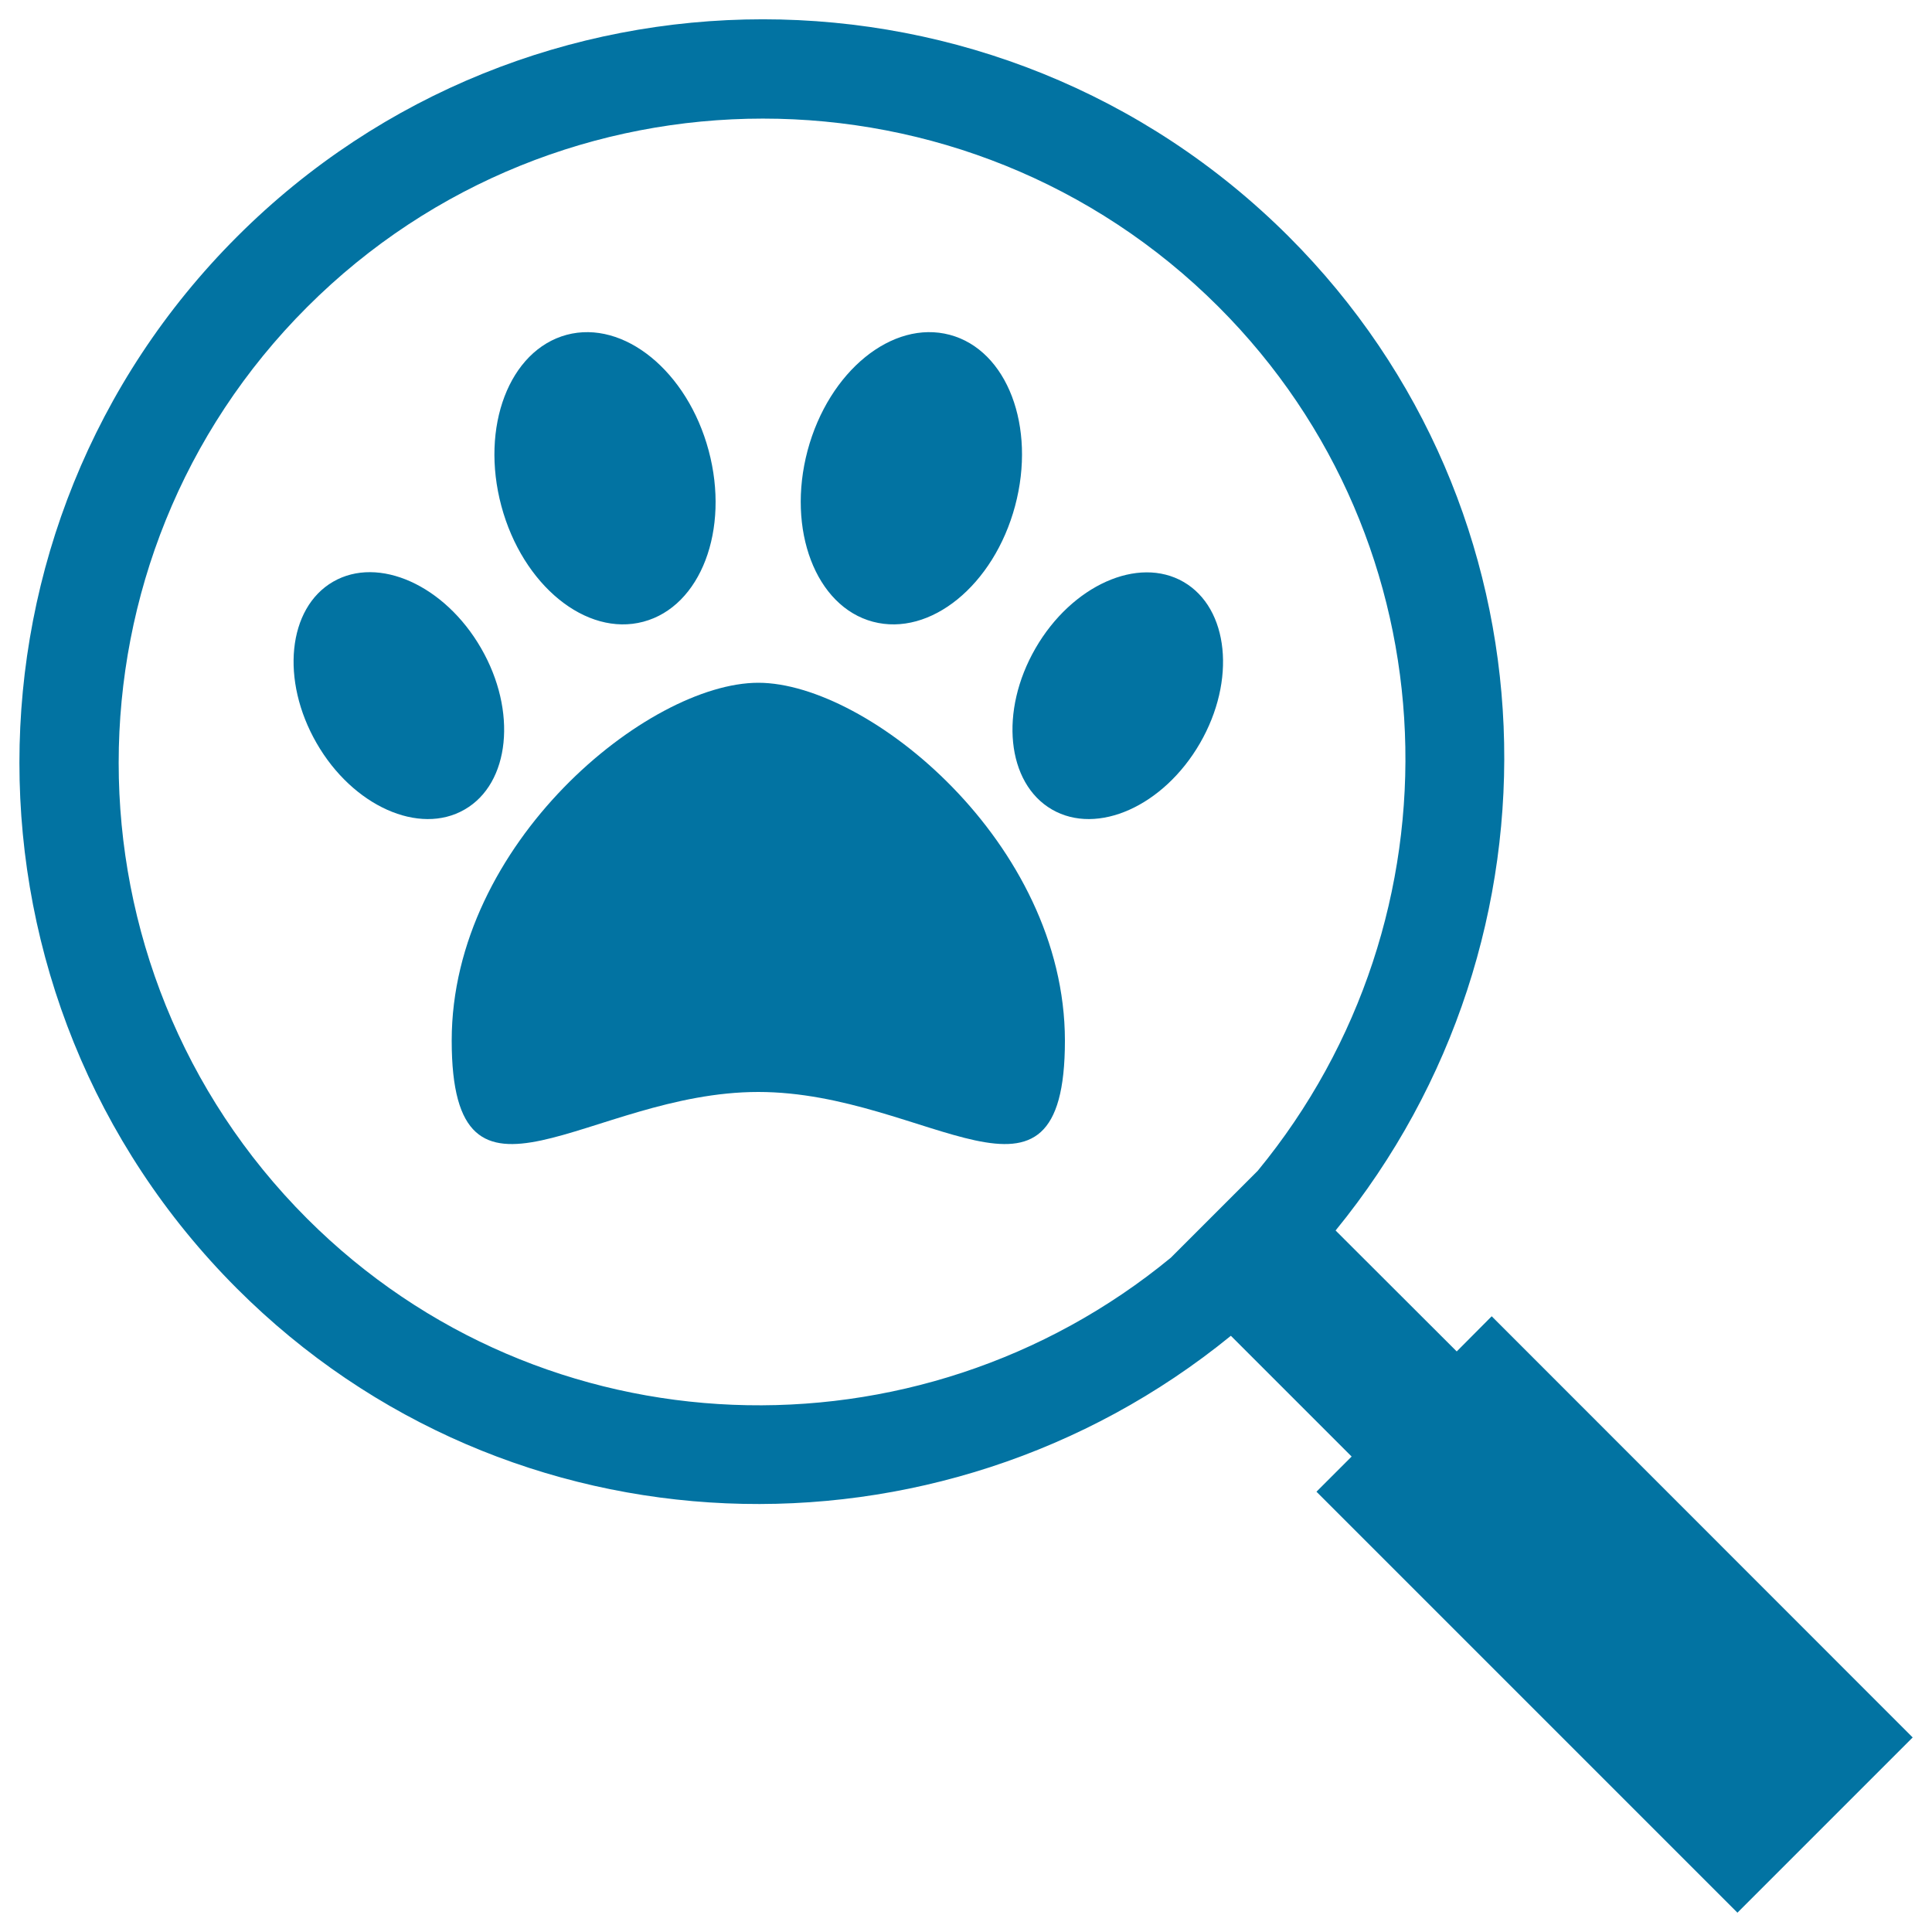
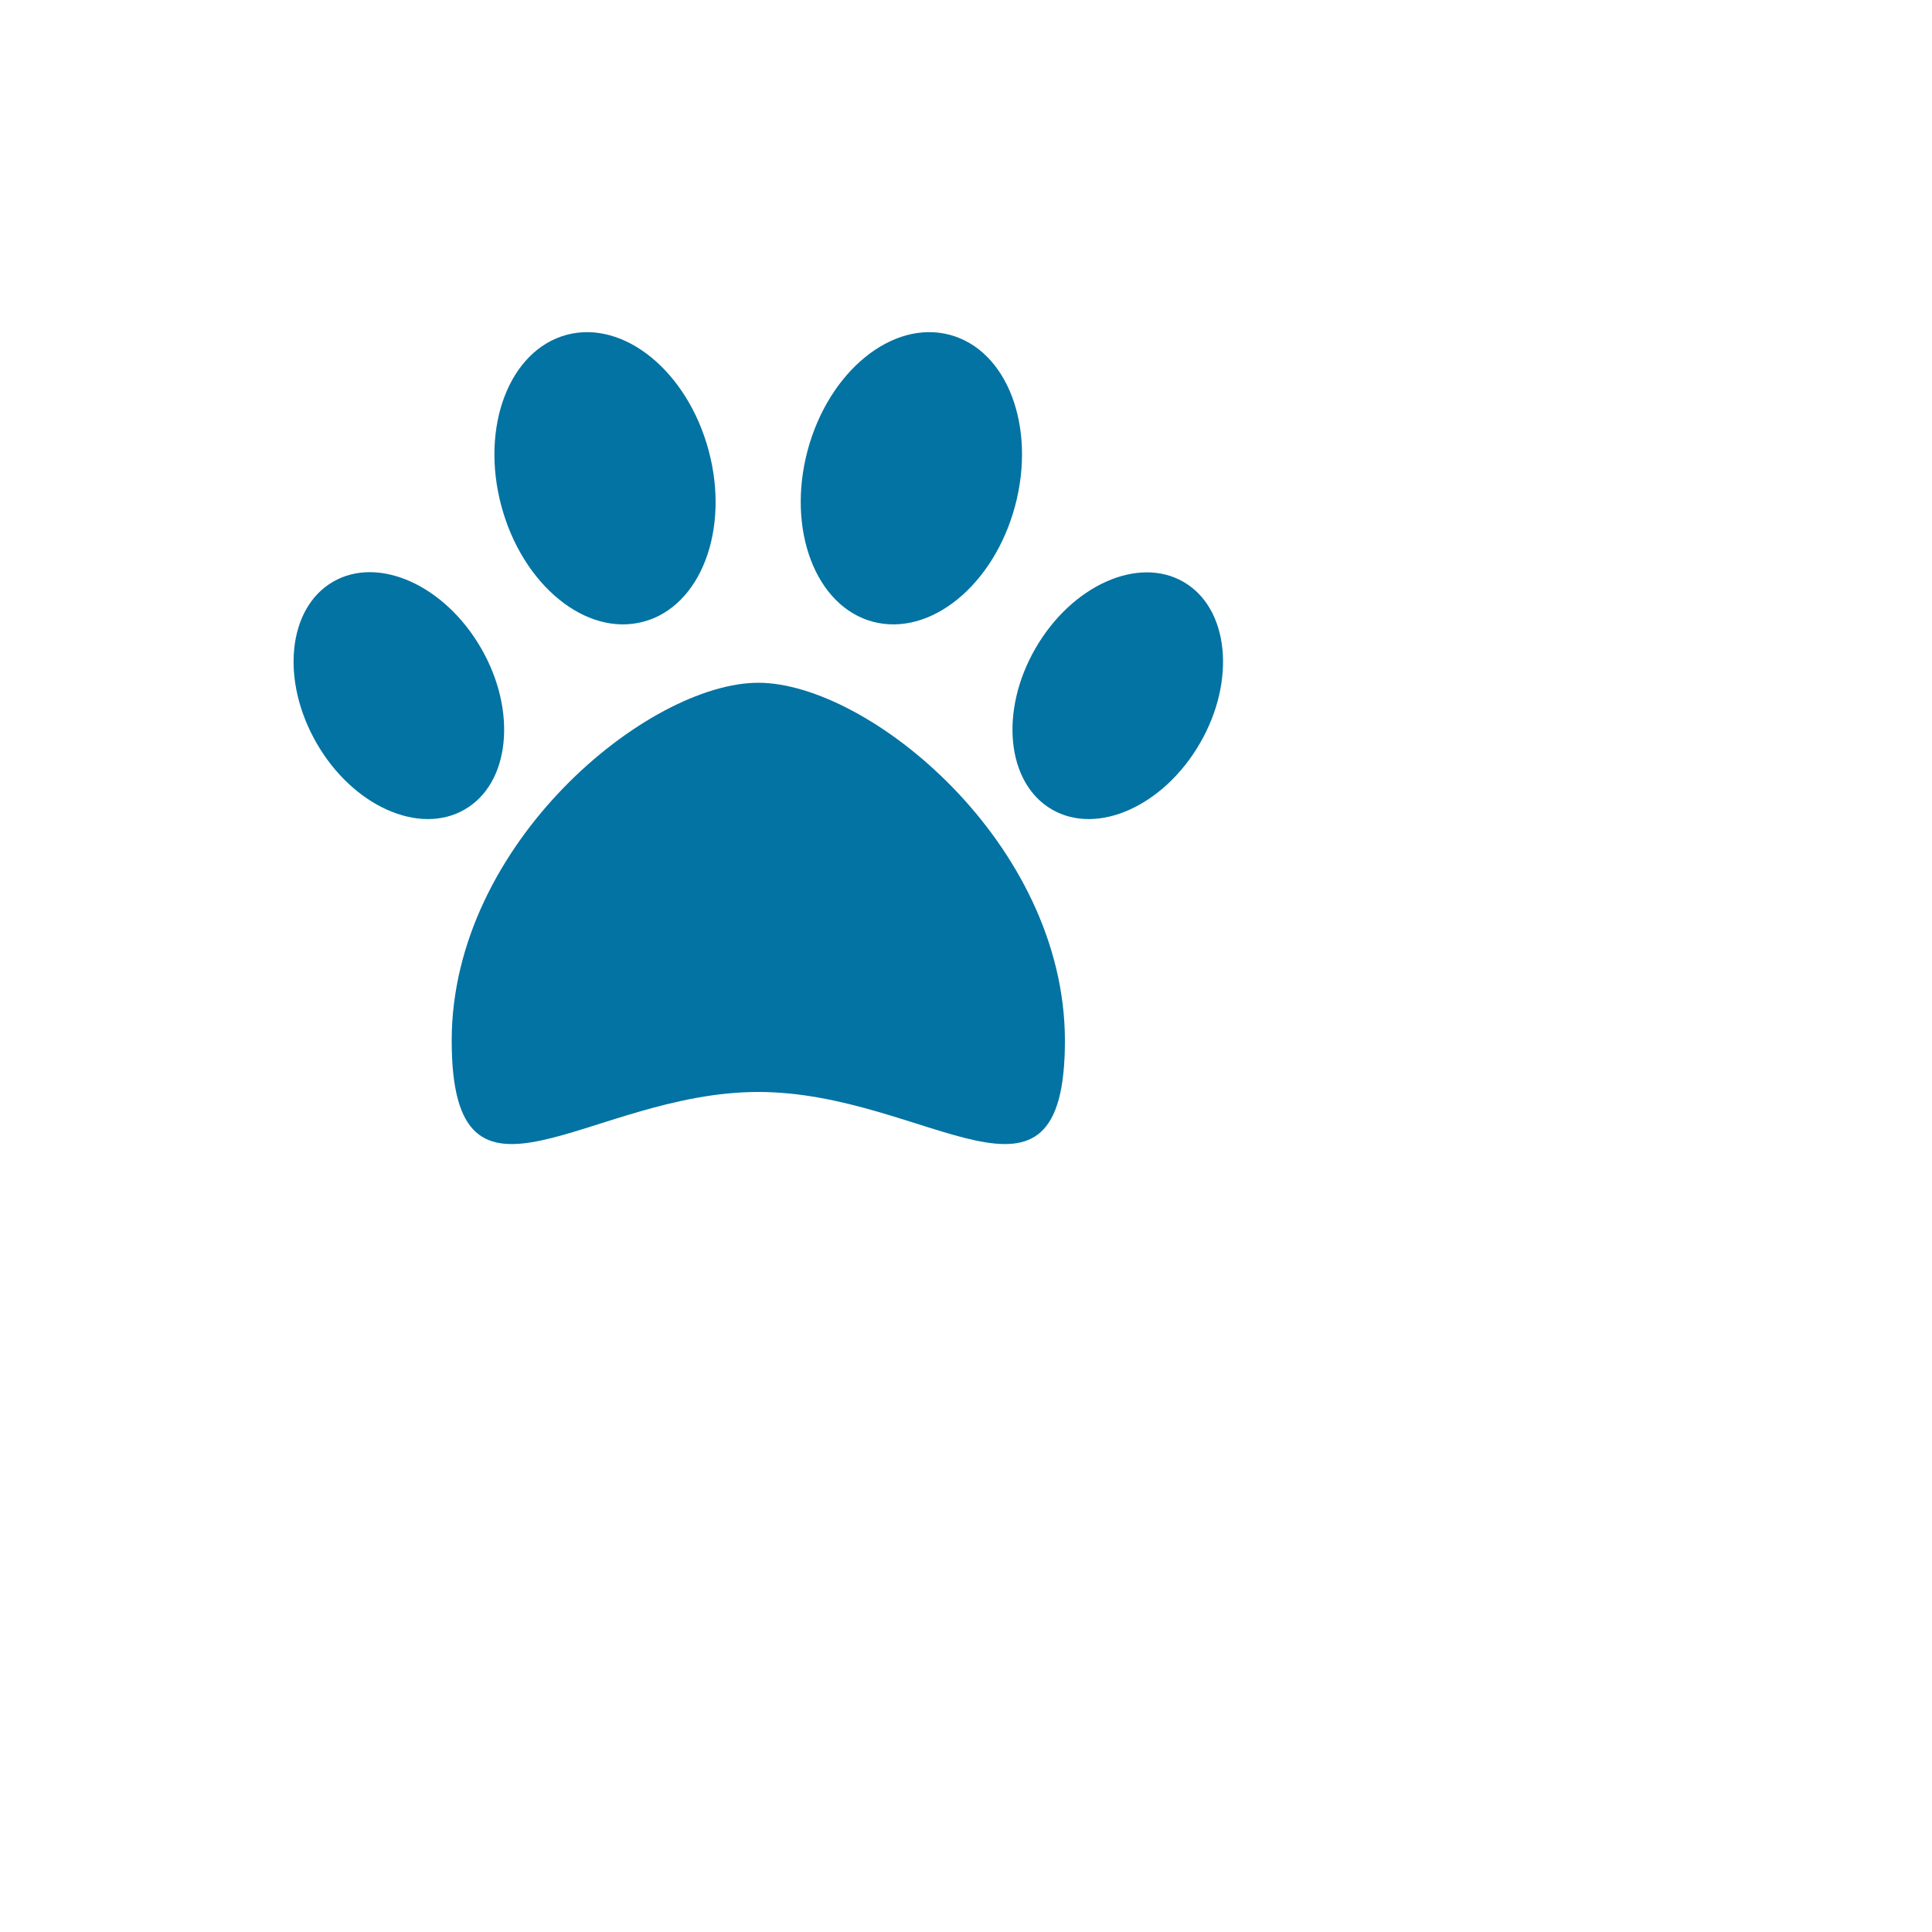
<svg xmlns="http://www.w3.org/2000/svg" viewBox="0 0 1000 1000" style="fill:#0273a2">
  <title>Pawprint SVG icon</title>
  <g>
    <g>
-       <path d="M667,122.4C516.9-27.5,272.7-27.5,122.7,122.5c-150.2,150.2-150.2,394.3,0,544.5c140.6,140.6,363.2,147.6,514.4,24.4l62.5,62.5l-18.2,18.2L899.3,990l90.7-90.7l-217.9-218L754,699.5l-62.7-62.6C814.7,485.8,807.9,263.3,667,122.4z M651,606L606,651c-130.9,107.7-324.7,102-447-20.2C28.9,500.7,28.9,288.9,159,158.9c130-130,341.7-130,471.7-0.1C753.1,281.2,758.8,475,651,606z" />
      <g>
        <path d="M392.5,353.4c-56.9,0-158.7,82.9-158.7,185.2c0,102.3,71,26.6,158.7,26.6c87.7,0,158.7,75.7,158.7-26.6C551.1,436.3,449.4,353.4,392.5,353.4z" />
        <path d="M525.4,261.9c-11,41-43.9,67.8-73.6,59.9c-29.6-7.9-44.7-47.6-33.8-88.6c11-41.1,43.9-67.8,73.6-59.9C521.3,181.2,536.4,220.8,525.4,261.9z M366.8,233.2c11,41-4.1,80.7-33.8,88.6c-29.6,7.9-62.5-18.9-73.5-59.9c-11-41,4.1-80.6,33.8-88.6C322.9,165.4,355.8,192.2,366.8,233.2z M172.4,301.1c23.5-13.6,57.8,1.8,76.6,34.4c18.8,32.5,15,70-8.5,83.5c-23.5,13.6-57.9-1.8-76.6-34.3C145.1,352.1,148.9,314.7,172.4,301.1z M536,335.5c18.8-32.5,53.1-47.9,76.6-34.3c23.5,13.6,27.3,51,8.5,83.5c-18.8,32.5-53.1,47.9-76.6,34.3C521,405.4,517.2,368,536,335.5z" />
      </g>
    </g>
  </g>
</svg>